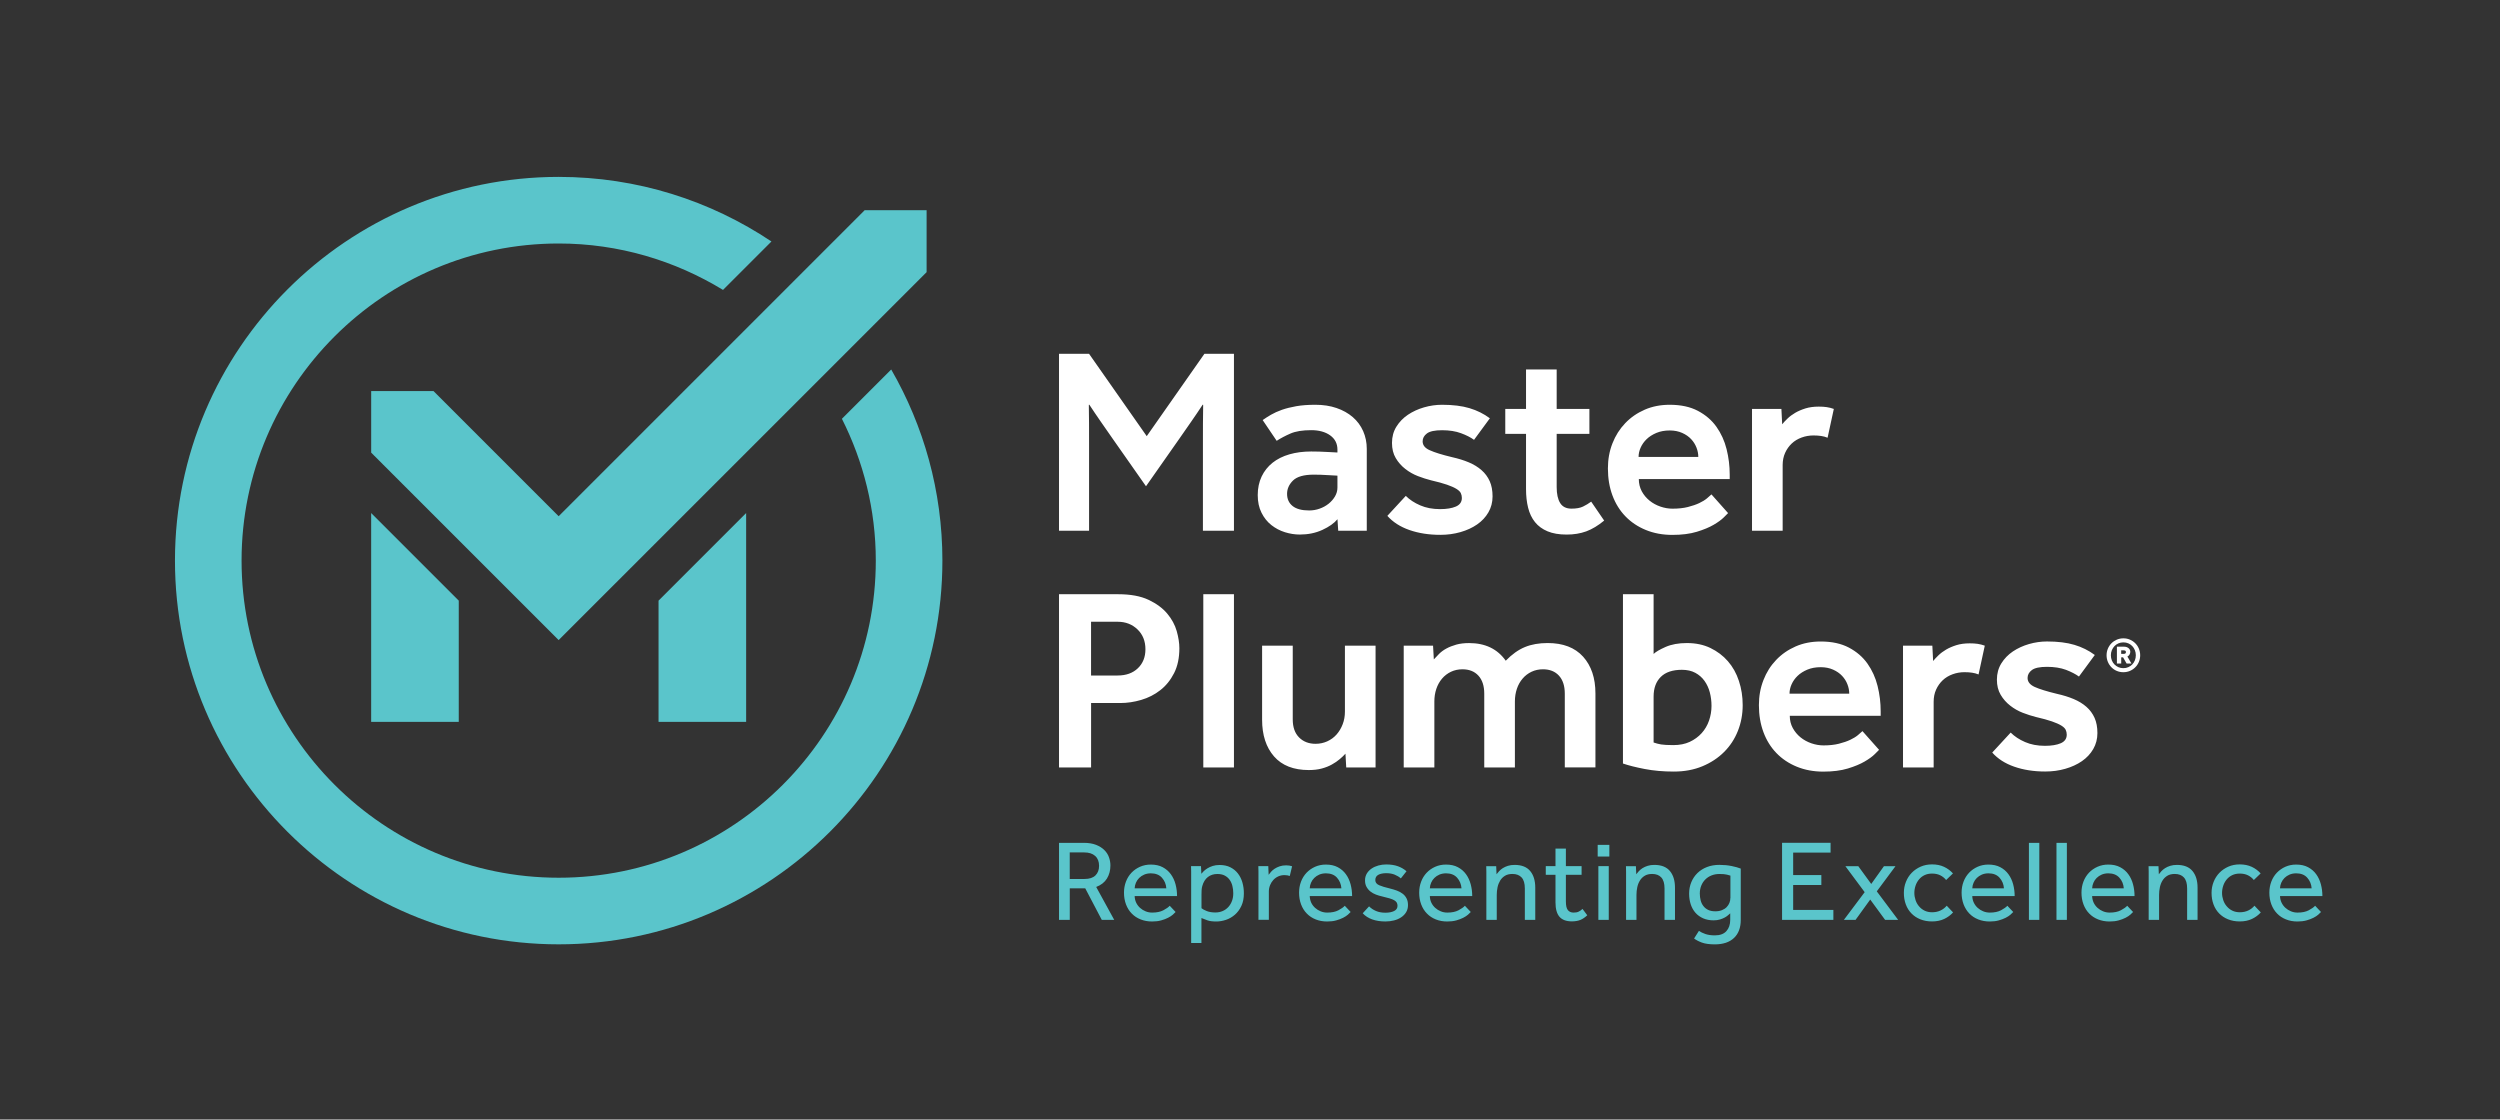
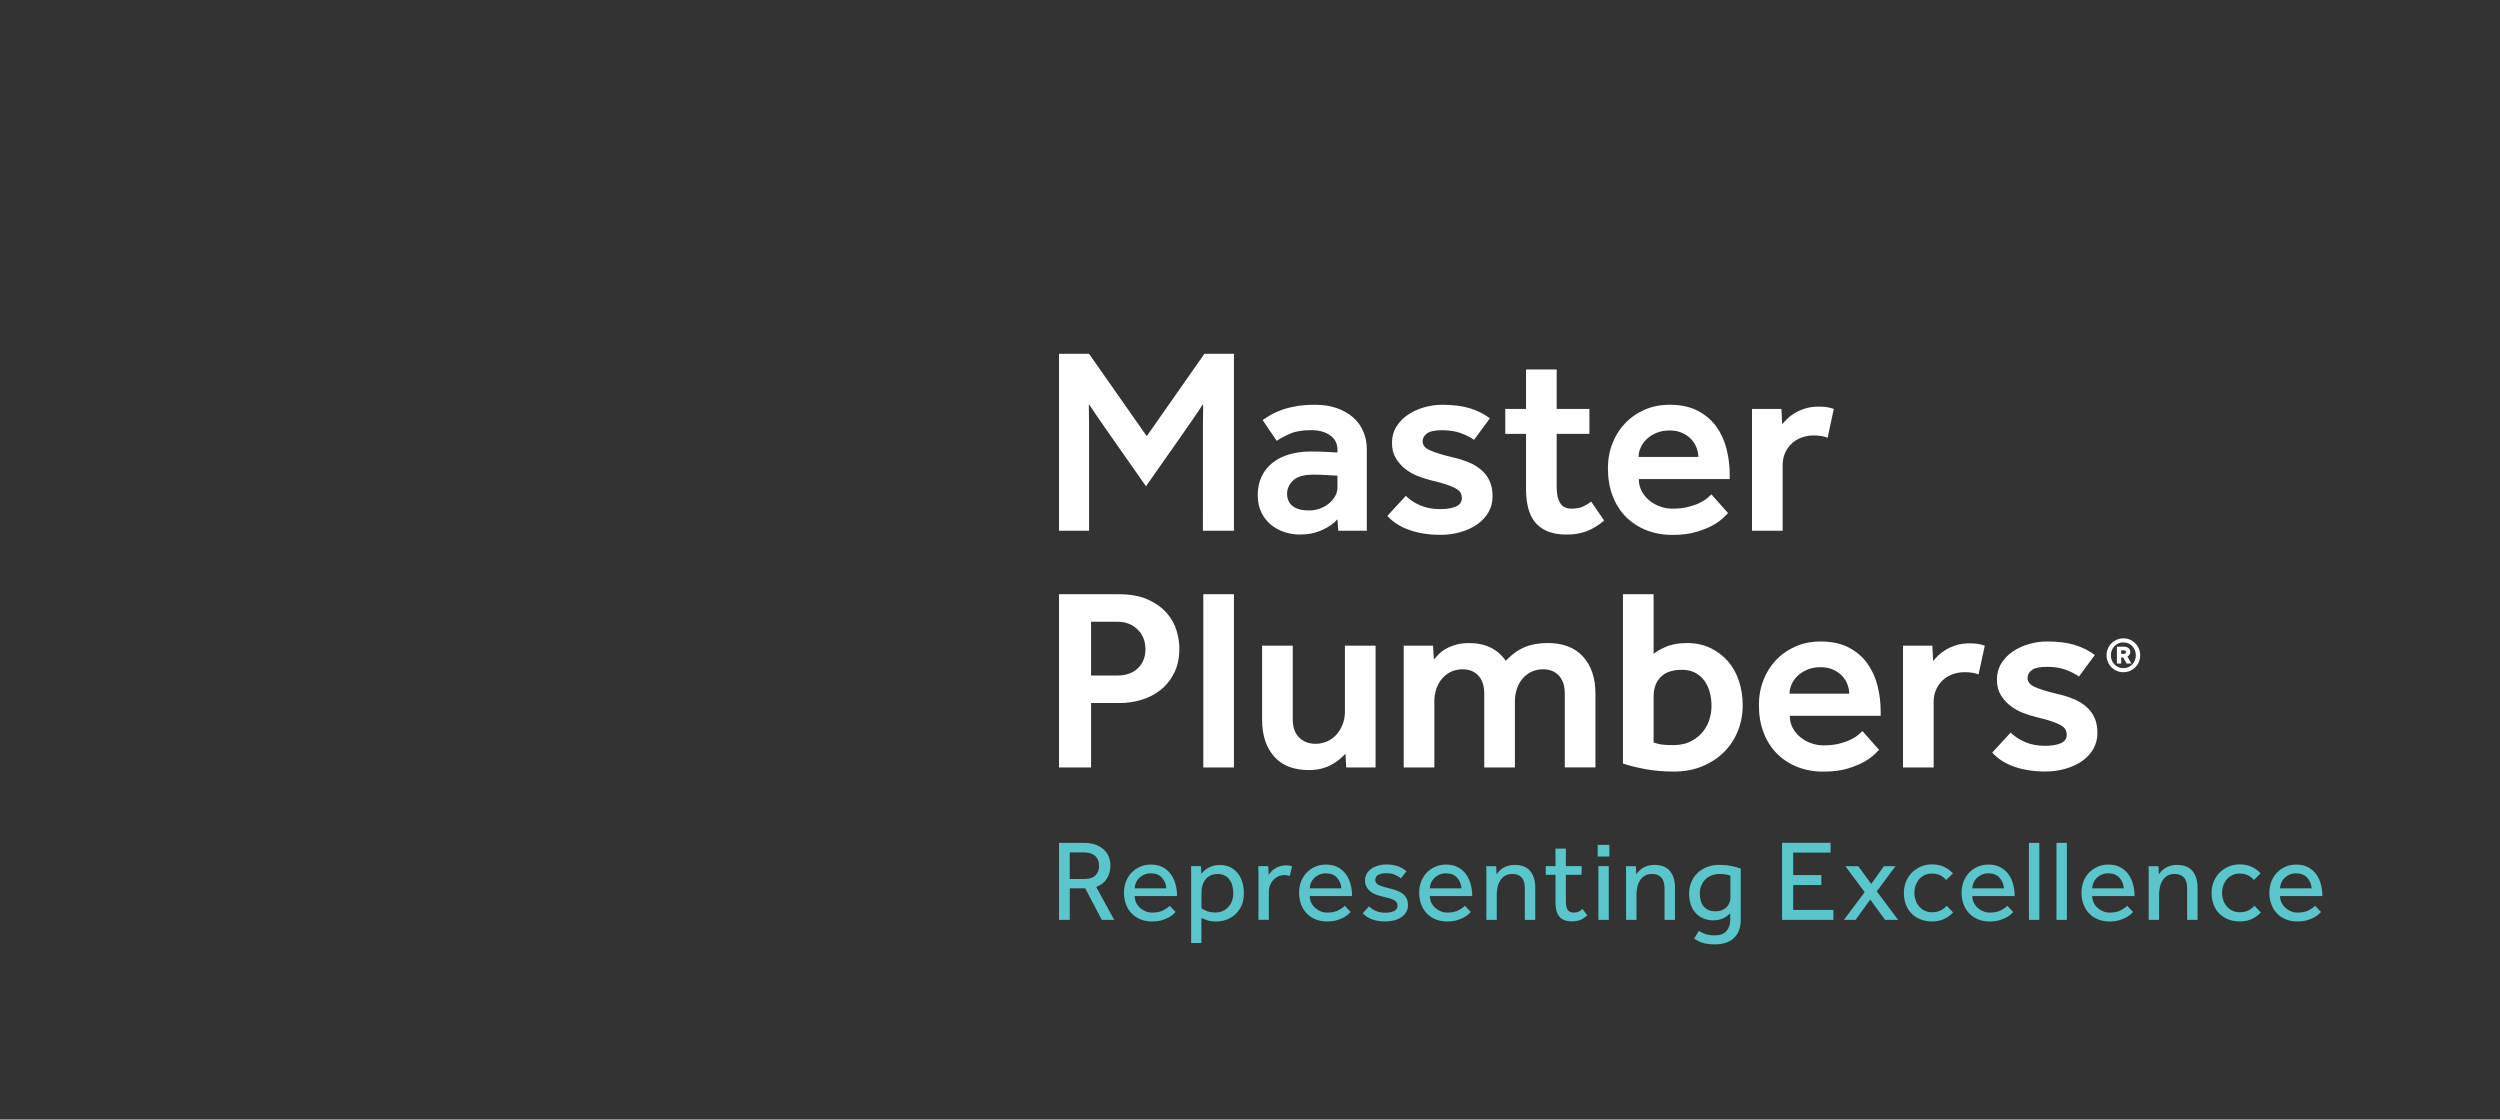
<svg xmlns="http://www.w3.org/2000/svg" version="1.1" id="Layer_1" x="0px" y="0px" viewBox="0 0 841.89 377" style="enable-background:new 0 0 841.89 377;" xml:space="preserve">
  <rect x="0" y="0" width="841.89" height="377" fill="#333333" stroke="none" />
  <style type="text/css">
	.st0{fill:#5AC5CB;}
	.st1{fill:#FFFFFF;}
</style>
  <path class="st0" d="M541.76,291.68h-3.5v18.09h3.5V291.68z M368.9,294.8c-0.82,0.8-2.04,1.2-3.68,1.2h-4.98v-8.94h4.9  c1.56,0,2.78,0.39,3.66,1.18c0.88,0.79,1.32,1.9,1.32,3.33C370.12,292.91,369.72,293.99,368.9,294.8 M375.22,309.77l-6.07-11.08  c1.63-0.62,2.84-1.57,3.62-2.84c0.78-1.27,1.17-2.74,1.17-4.4c0-0.93-0.16-1.85-0.49-2.76c-0.32-0.91-0.84-1.72-1.56-2.43  c-0.71-0.71-1.64-1.3-2.78-1.75c-1.14-0.45-2.54-0.68-4.2-0.68h-8.28v25.94h3.62v-10.62h5.21l5.57,10.62H375.22z M382.1,299.15  c0.03-0.65,0.17-1.28,0.43-1.88c0.26-0.61,0.62-1.15,1.09-1.61c0.47-0.47,1.03-0.84,1.69-1.13c0.66-0.28,1.41-0.43,2.24-0.43  c1.61,0,2.85,0.49,3.74,1.48s1.38,2.18,1.48,3.58H382.1z M382.1,301.76h14.28c0-1.38-0.17-2.7-0.51-3.97  c-0.34-1.27-0.86-2.4-1.58-3.38c-0.71-0.99-1.63-1.78-2.74-2.37c-1.12-0.6-2.45-0.89-4.01-0.89c-1.32,0-2.53,0.25-3.64,0.74  c-1.1,0.49-2.06,1.16-2.86,2c-0.8,0.84-1.43,1.84-1.87,3c-0.44,1.15-0.66,2.39-0.66,3.71c0,1.45,0.23,2.77,0.68,3.97  c0.45,1.19,1.09,2.22,1.93,3.07c0.83,0.86,1.83,1.52,3,1.98c1.17,0.47,2.45,0.7,3.85,0.7c1.14,0,2.16-0.12,3.05-0.37  c0.9-0.25,1.67-0.54,2.33-0.88c0.66-0.34,1.2-0.69,1.61-1.05c0.41-0.36,0.73-0.66,0.93-0.9l-1.98-2.1c-0.44,0.49-1.15,1-2.14,1.52  c-0.99,0.52-2.24,0.78-3.77,0.78c-0.78,0-1.52-0.14-2.22-0.43c-0.7-0.28-1.32-0.67-1.87-1.17c-0.54-0.49-0.98-1.08-1.3-1.75  S382.13,302.56,382.1,301.76 M415.31,300.82c0,0.93-0.14,1.79-0.43,2.57c-0.29,0.78-0.69,1.46-1.22,2.04  c-0.53,0.58-1.17,1.04-1.91,1.36c-0.74,0.32-1.55,0.49-2.43,0.49c-1.17,0-2.14-0.16-2.92-0.47c-0.78-0.31-1.38-0.63-1.79-0.97v-4.63  c0-0.52,0.01-1.02,0.04-1.5c0.03-0.48,0.1-0.93,0.23-1.34c0.37-1.32,0.99-2.33,1.87-3.02c0.88-0.68,1.95-1.03,3.19-1.03  c0.99,0,1.81,0.17,2.49,0.53c0.67,0.35,1.22,0.82,1.65,1.42c0.43,0.6,0.74,1.28,0.93,2.06  C415.21,299.11,415.31,299.94,415.31,300.82 M418.05,305.06c0.56-1.19,0.83-2.61,0.83-4.24c0-1.27-0.16-2.48-0.49-3.62  c-0.32-1.14-0.82-2.15-1.5-3.03c-0.67-0.88-1.52-1.58-2.55-2.1c-1.02-0.52-2.23-0.78-3.64-0.78c-0.88,0-1.66,0.11-2.33,0.33  c-0.67,0.22-1.27,0.49-1.77,0.8c-0.5,0.31-0.93,0.64-1.26,0.97c-0.34,0.34-0.6,0.62-0.78,0.86l-0.12-2.57h-3.35  c0.03,0.65,0.04,1.26,0.04,1.85v2.08v21.94h3.46v-8.4c0.65,0.28,1.34,0.55,2.08,0.8s1.72,0.37,2.94,0.37c1.06,0,2.14-0.19,3.25-0.56  s2.1-0.95,3-1.73C416.77,307.24,417.49,306.25,418.05,305.06 M434.34,294.99l0.78-3.27c-0.29-0.1-0.59-0.18-0.92-0.23  c-0.32-0.05-0.68-0.08-1.07-0.08c-0.83,0-1.56,0.11-2.2,0.33c-0.64,0.22-1.19,0.49-1.67,0.8c-0.48,0.31-0.89,0.65-1.22,1.03  c-0.34,0.38-0.61,0.72-0.82,1.03l-0.12-2.92h-3.35c0.03,0.6,0.04,1.17,0.04,1.73v1.96v14.39h3.5v-9.53c0-0.75,0.14-1.46,0.41-2.14  c0.27-0.67,0.64-1.26,1.11-1.77c0.47-0.51,1.02-0.9,1.66-1.19c0.63-0.28,1.33-0.43,2.08-0.43  C433.28,294.72,433.88,294.81,434.34,294.99 M441.06,299.15c0.02-0.65,0.17-1.28,0.43-1.88c0.26-0.61,0.62-1.15,1.09-1.61  c0.47-0.47,1.03-0.84,1.69-1.13c0.66-0.28,1.41-0.43,2.24-0.43c1.61,0,2.85,0.49,3.74,1.48c0.88,0.99,1.37,2.18,1.48,3.58H441.06z   M441.06,301.76h14.27c0-1.38-0.17-2.7-0.51-3.97c-0.34-1.27-0.86-2.4-1.57-3.38c-0.71-0.99-1.63-1.78-2.74-2.37  c-1.12-0.6-2.45-0.89-4.01-0.89c-1.32,0-2.53,0.25-3.64,0.74c-1.1,0.49-2.06,1.16-2.86,2c-0.8,0.84-1.43,1.84-1.87,3  c-0.44,1.15-0.66,2.39-0.66,3.71c0,1.45,0.23,2.77,0.68,3.97c0.45,1.19,1.09,2.22,1.93,3.07c0.83,0.86,1.83,1.52,2.99,1.98  c1.17,0.47,2.45,0.7,3.85,0.7c1.14,0,2.16-0.12,3.05-0.37c0.89-0.25,1.67-0.54,2.33-0.88c0.66-0.34,1.2-0.69,1.61-1.05  c0.41-0.36,0.73-0.66,0.93-0.9l-1.98-2.1c-0.44,0.49-1.16,1-2.14,1.52c-0.99,0.52-2.24,0.78-3.77,0.78c-0.78,0-1.52-0.14-2.22-0.43  c-0.7-0.28-1.32-0.67-1.87-1.17c-0.54-0.49-0.98-1.08-1.3-1.75C441.26,303.3,441.09,302.56,441.06,301.76 M473.53,307.18  c0.41-0.69,0.62-1.48,0.62-2.39c0-0.88-0.16-1.64-0.49-2.26c-0.32-0.62-0.76-1.15-1.32-1.57c-0.56-0.43-1.21-0.78-1.95-1.05  c-0.74-0.27-1.54-0.51-2.39-0.72c-1.45-0.34-2.63-0.69-3.52-1.07c-0.9-0.38-1.34-0.95-1.34-1.73c0-0.83,0.34-1.43,1.01-1.79  c0.67-0.36,1.57-0.55,2.69-0.55c1.09,0,2.04,0.17,2.86,0.51c0.82,0.34,1.5,0.75,2.04,1.25l1.91-2.41c-0.83-0.73-1.8-1.29-2.9-1.69  c-1.1-0.4-2.42-0.6-3.95-0.6c-0.91,0-1.78,0.12-2.62,0.35c-0.84,0.23-1.6,0.57-2.28,1.03c-0.67,0.45-1.21,1.01-1.61,1.67  c-0.4,0.66-0.61,1.43-0.61,2.31c0,0.86,0.17,1.59,0.51,2.2c0.34,0.61,0.78,1.13,1.32,1.56s1.16,0.77,1.85,1.03  c0.69,0.26,1.38,0.47,2.08,0.62c0.99,0.23,1.81,0.45,2.47,0.64c0.66,0.19,1.19,0.41,1.6,0.64c0.4,0.24,0.68,0.5,0.86,0.8  c0.17,0.3,0.25,0.66,0.25,1.07c0,0.8-0.39,1.4-1.17,1.77c-0.78,0.38-1.75,0.56-2.92,0.56c-1.19,0-2.24-0.19-3.15-0.58  c-0.91-0.39-1.69-0.91-2.34-1.56l-2.14,2.33c1.71,1.84,4.28,2.76,7.7,2.76c0.99,0,1.93-0.12,2.84-0.35  c0.91-0.23,1.71-0.58,2.41-1.05C472.55,308.45,473.11,307.87,473.53,307.18 M481.51,299.15c0.02-0.65,0.17-1.28,0.43-1.88  c0.26-0.61,0.62-1.15,1.09-1.61c0.47-0.47,1.03-0.84,1.69-1.13c0.66-0.28,1.41-0.43,2.24-0.43c1.61,0,2.85,0.49,3.73,1.48  c0.88,0.99,1.38,2.18,1.48,3.58H481.51z M481.51,301.76h14.27c0-1.38-0.17-2.7-0.51-3.97c-0.34-1.27-0.86-2.4-1.57-3.38  c-0.71-0.99-1.63-1.78-2.74-2.37c-1.12-0.6-2.45-0.89-4.01-0.89c-1.32,0-2.53,0.25-3.64,0.74c-1.1,0.49-2.06,1.16-2.86,2  c-0.8,0.84-1.43,1.84-1.87,3c-0.44,1.15-0.66,2.39-0.66,3.71c0,1.45,0.23,2.77,0.68,3.97c0.45,1.19,1.09,2.22,1.93,3.07  c0.83,0.86,1.83,1.52,2.99,1.98c1.17,0.47,2.45,0.7,3.85,0.7c1.14,0,2.16-0.12,3.05-0.37c0.89-0.25,1.67-0.54,2.33-0.88  c0.66-0.34,1.2-0.69,1.61-1.05c0.41-0.36,0.73-0.66,0.93-0.9l-1.98-2.1c-0.44,0.49-1.16,1-2.14,1.52c-0.99,0.52-2.24,0.78-3.77,0.78  c-0.78,0-1.52-0.14-2.22-0.43c-0.7-0.28-1.32-0.67-1.87-1.17c-0.54-0.49-0.98-1.08-1.3-1.75S481.53,302.56,481.51,301.76   M513.51,309.77h3.5v-10.85c0-2.36-0.57-4.23-1.71-5.6c-1.14-1.37-2.89-2.06-5.25-2.06c-0.83,0-1.58,0.1-2.24,0.31  c-0.66,0.21-1.24,0.47-1.73,0.78c-0.49,0.31-0.91,0.66-1.25,1.03c-0.34,0.38-0.62,0.72-0.86,1.03l-0.12-2.72h-3.35  c0.02,0.65,0.04,1.26,0.04,1.85v2.08v14.16h3.5v-8.4c0-0.88,0.09-1.74,0.27-2.59c0.18-0.84,0.48-1.59,0.88-2.25  c0.4-0.66,0.94-1.2,1.61-1.61c0.67-0.42,1.52-0.62,2.53-0.62c1.32,0,2.35,0.39,3.08,1.18c0.73,0.79,1.09,2.03,1.09,3.71V309.77z   M532.2,309.79c0.79-0.32,1.56-0.85,2.32-1.57l-1.6-2.14c-0.44,0.42-0.88,0.73-1.32,0.93c-0.44,0.21-1,0.31-1.67,0.31  c-0.83,0-1.47-0.27-1.93-0.82s-0.68-1.54-0.68-2.99v-8.91h5.29v-2.92h-5.29v-5.91h-3.5v5.91h-3.27v2.92h3.27v9.26  c0,2.2,0.44,3.82,1.34,4.86c0.89,1.04,2.3,1.56,4.22,1.56C530.47,310.27,531.41,310.11,532.2,309.79 M538.03,288.45h3.93v-3.93  h-3.93V288.45z M560.56,309.77h3.5v-10.85c0-2.36-0.57-4.23-1.71-5.6c-1.14-1.37-2.89-2.06-5.25-2.06c-0.83,0-1.58,0.1-2.24,0.31  c-0.66,0.21-1.24,0.47-1.73,0.78c-0.49,0.31-0.91,0.66-1.25,1.03c-0.34,0.38-0.62,0.72-0.86,1.03l-0.12-2.72h-3.35  c0.02,0.65,0.04,1.26,0.04,1.85v2.08v14.16h3.5v-8.4c0-0.88,0.09-1.74,0.27-2.59c0.18-0.84,0.47-1.59,0.88-2.25  c0.4-0.66,0.94-1.2,1.61-1.61c0.67-0.42,1.52-0.62,2.53-0.62c1.32,0,2.35,0.39,3.07,1.18c0.73,0.79,1.09,2.03,1.09,3.71V309.77z   M582.71,302.38c0,0.57-0.1,1.12-0.31,1.65c-0.21,0.53-0.52,1.01-0.93,1.44c-0.42,0.43-0.95,0.77-1.6,1.03  c-0.65,0.26-1.4,0.39-2.25,0.39c-0.93,0-1.72-0.16-2.37-0.47c-0.65-0.31-1.19-0.74-1.61-1.29c-0.43-0.54-0.74-1.18-0.93-1.91  c-0.19-0.73-0.29-1.51-0.29-2.33c0-0.96,0.16-1.84,0.49-2.64c0.32-0.8,0.78-1.5,1.36-2.08c0.58-0.58,1.28-1.04,2.08-1.36  c0.8-0.32,1.7-0.49,2.69-0.49c1.12,0,1.95,0.07,2.51,0.22c0.55,0.14,0.95,0.25,1.18,0.33V302.38z M583.94,315.86  c1.52-1.44,2.27-3.47,2.27-6.09V292.5c-0.78-0.31-1.8-0.6-3.08-0.86c-1.27-0.26-2.64-0.39-4.12-0.39c-1.53,0-2.92,0.24-4.16,0.72  c-1.24,0.48-2.31,1.15-3.21,2.02c-0.89,0.87-1.59,1.89-2.08,3.08c-0.49,1.18-0.74,2.47-0.74,3.87c0,1.3,0.18,2.5,0.54,3.6  c0.36,1.1,0.9,2.05,1.59,2.84c0.7,0.79,1.56,1.41,2.59,1.87c1.03,0.45,2.2,0.68,3.52,0.68c0.8,0,1.52-0.1,2.14-0.29  c0.62-0.19,1.16-0.41,1.61-0.66c0.45-0.25,0.83-0.5,1.13-0.78c0.3-0.27,0.54-0.49,0.72-0.64v2.22c0,1.56-0.43,2.82-1.28,3.77  c-0.86,0.96-2.15,1.44-3.89,1.44c-1.24,0-2.3-0.15-3.17-0.45c-0.87-0.3-1.6-0.65-2.2-1.07l-1.63,2.57c0.67,0.52,1.56,0.98,2.64,1.38  c1.09,0.4,2.56,0.6,4.4,0.6C580.28,318.01,582.42,317.3,583.94,315.86 M600.13,309.77h17.27v-3.34h-13.54v-8.4h9.49v-3.35h-9.49  v-7.55h12.6v-3.3h-16.34V309.77z M639.21,309.77l-7.19-9.6l6.3-8.48h-3.89l-4.28,5.99l-4.36-5.99h-4.35l6.5,8.75l-7,9.33h3.93  l4.94-6.84l5.01,6.84H639.21z M645.08,303.14c-0.27-0.79-0.41-1.6-0.41-2.43c0-0.86,0.14-1.68,0.41-2.47  c0.27-0.79,0.66-1.49,1.17-2.1c0.51-0.61,1.13-1.09,1.87-1.44c0.74-0.35,1.58-0.52,2.51-0.52c1.06,0,1.98,0.19,2.76,0.58  c0.78,0.39,1.44,0.92,1.98,1.59l2.3-2.22c-0.83-0.93-1.83-1.67-3-2.22s-2.51-0.82-4.04-0.82c-1.4,0-2.68,0.25-3.83,0.76  c-1.16,0.51-2.15,1.19-3,2.06s-1.5,1.88-1.96,3.05c-0.47,1.17-0.7,2.41-0.7,3.74c0,1.4,0.22,2.69,0.66,3.87  c0.44,1.18,1.07,2.19,1.89,3.03c0.82,0.84,1.81,1.51,2.99,1.98c1.18,0.48,2.5,0.72,3.95,0.72c1.55,0,2.92-0.28,4.1-0.84  c1.18-0.56,2.17-1.29,2.98-2.2l-2.14-2.26c-0.54,0.67-1.24,1.21-2.08,1.61c-0.84,0.4-1.8,0.6-2.86,0.6c-0.93,0-1.77-0.18-2.51-0.54  s-1.36-0.85-1.87-1.46C645.74,304.63,645.35,303.93,645.08,303.14 M664.18,299.15c0.02-0.65,0.17-1.28,0.43-1.88  c0.26-0.61,0.62-1.15,1.09-1.61c0.47-0.47,1.03-0.84,1.69-1.13c0.66-0.28,1.41-0.43,2.24-0.43c1.61,0,2.85,0.49,3.73,1.48  c0.88,0.99,1.38,2.18,1.48,3.58H664.18z M664.18,301.76h14.27c0-1.38-0.17-2.7-0.51-3.97c-0.34-1.27-0.86-2.4-1.58-3.38  c-0.71-0.99-1.62-1.78-2.74-2.37c-1.12-0.6-2.45-0.89-4.01-0.89c-1.32,0-2.54,0.25-3.64,0.74c-1.1,0.49-2.06,1.16-2.86,2  c-0.8,0.84-1.43,1.84-1.87,3c-0.44,1.15-0.66,2.39-0.66,3.71c0,1.45,0.23,2.77,0.68,3.97c0.46,1.19,1.1,2.22,1.93,3.07  c0.83,0.86,1.83,1.52,3,1.98s2.45,0.7,3.85,0.7c1.14,0,2.16-0.12,3.05-0.37c0.9-0.25,1.67-0.54,2.34-0.88  c0.66-0.34,1.2-0.69,1.61-1.05c0.41-0.36,0.73-0.66,0.93-0.9l-1.98-2.1c-0.44,0.49-1.16,1-2.14,1.52c-0.99,0.52-2.24,0.78-3.77,0.78  c-0.78,0-1.52-0.14-2.22-0.43c-0.7-0.28-1.32-0.67-1.87-1.17c-0.54-0.49-0.98-1.08-1.3-1.75S664.2,302.56,664.18,301.76   M683.25,309.77h3.5v-25.94h-3.5V309.77z M692.53,309.77h3.5v-25.94h-3.5V309.77z M704.54,299.15c0.03-0.65,0.17-1.28,0.43-1.88  c0.26-0.61,0.62-1.15,1.09-1.61c0.47-0.47,1.03-0.84,1.69-1.13c0.66-0.28,1.41-0.43,2.23-0.43c1.61,0,2.85,0.49,3.74,1.48  s1.38,2.18,1.48,3.58H704.54z M704.54,301.76h14.28c0-1.38-0.17-2.7-0.51-3.97c-0.34-1.27-0.86-2.4-1.58-3.38  c-0.71-0.99-1.63-1.78-2.74-2.37c-1.12-0.6-2.45-0.89-4.01-0.89c-1.32,0-2.53,0.25-3.64,0.74c-1.1,0.49-2.06,1.16-2.86,2  c-0.8,0.84-1.43,1.84-1.87,3c-0.44,1.15-0.66,2.39-0.66,3.71c0,1.45,0.23,2.77,0.68,3.97c0.45,1.19,1.09,2.22,1.93,3.07  c0.83,0.86,1.83,1.52,3,1.98s2.45,0.7,3.85,0.7c1.14,0,2.16-0.12,3.05-0.37c0.9-0.25,1.67-0.54,2.33-0.88  c0.66-0.34,1.2-0.69,1.61-1.05c0.41-0.36,0.73-0.66,0.93-0.9l-1.98-2.1c-0.44,0.49-1.15,1-2.14,1.52c-0.99,0.52-2.24,0.78-3.77,0.78  c-0.78,0-1.52-0.14-2.22-0.43c-0.7-0.28-1.32-0.67-1.87-1.17c-0.54-0.49-0.98-1.08-1.3-1.75  C704.74,303.3,704.57,302.56,704.54,301.76 M736.54,309.77h3.5v-10.85c0-2.36-0.57-4.23-1.71-5.6c-1.14-1.37-2.89-2.06-5.25-2.06  c-0.83,0-1.58,0.1-2.24,0.31c-0.66,0.21-1.24,0.47-1.73,0.78c-0.49,0.31-0.91,0.66-1.25,1.03c-0.34,0.38-0.62,0.72-0.86,1.03  l-0.12-2.72h-3.34c0.02,0.65,0.04,1.26,0.04,1.85v2.08v14.16h3.5v-8.4c0-0.88,0.09-1.74,0.27-2.59c0.18-0.84,0.47-1.59,0.88-2.25  c0.4-0.66,0.94-1.2,1.61-1.61c0.67-0.42,1.52-0.62,2.53-0.62c1.32,0,2.35,0.39,3.07,1.18c0.73,0.79,1.09,2.03,1.09,3.71V309.77z   M748.7,303.14c-0.27-0.79-0.41-1.6-0.41-2.43c0-0.86,0.14-1.68,0.41-2.47c0.27-0.79,0.66-1.49,1.17-2.1  c0.51-0.61,1.13-1.09,1.87-1.44c0.74-0.35,1.58-0.52,2.51-0.52c1.06,0,1.98,0.19,2.76,0.58c0.78,0.39,1.44,0.92,1.98,1.59l2.3-2.22  c-0.83-0.93-1.83-1.67-3-2.22c-1.17-0.54-2.51-0.82-4.04-0.82c-1.4,0-2.68,0.25-3.83,0.76c-1.16,0.51-2.15,1.19-3,2.06  c-0.84,0.87-1.5,1.88-1.96,3.05c-0.47,1.17-0.7,2.41-0.7,3.74c0,1.4,0.22,2.69,0.66,3.87c0.44,1.18,1.07,2.19,1.89,3.03  c0.82,0.84,1.81,1.51,3,1.98c1.18,0.48,2.49,0.72,3.95,0.72c1.56,0,2.92-0.28,4.1-0.84c1.18-0.56,2.17-1.29,2.98-2.2l-2.14-2.26  c-0.54,0.67-1.24,1.21-2.08,1.61c-0.84,0.4-1.8,0.6-2.86,0.6c-0.93,0-1.77-0.18-2.51-0.54c-0.74-0.36-1.36-0.85-1.87-1.46  C749.36,304.63,748.97,303.93,748.7,303.14 M778.46,299.15H767.8c0.02-0.65,0.17-1.28,0.43-1.88c0.26-0.61,0.62-1.15,1.09-1.61  c0.47-0.47,1.03-0.84,1.69-1.13c0.66-0.28,1.41-0.43,2.24-0.43c1.61,0,2.85,0.49,3.73,1.48  C777.86,296.56,778.36,297.75,778.46,299.15 M782.08,301.76c0-1.38-0.17-2.7-0.51-3.97c-0.34-1.27-0.86-2.4-1.57-3.38  c-0.71-0.99-1.63-1.78-2.74-2.37c-1.12-0.6-2.45-0.89-4.01-0.89c-1.32,0-2.53,0.25-3.64,0.74c-1.1,0.49-2.05,1.16-2.86,2  c-0.8,0.84-1.43,1.84-1.87,3s-0.66,2.39-0.66,3.71c0,1.45,0.23,2.77,0.68,3.97c0.45,1.19,1.1,2.22,1.93,3.07  c0.83,0.86,1.83,1.52,3,1.98c1.17,0.47,2.45,0.7,3.85,0.7c1.14,0,2.16-0.12,3.05-0.37c0.9-0.25,1.67-0.54,2.34-0.88  c0.66-0.34,1.2-0.69,1.61-1.05c0.41-0.36,0.73-0.66,0.93-0.9l-1.98-2.1c-0.44,0.49-1.16,1-2.14,1.52c-0.99,0.52-2.24,0.78-3.77,0.78  c-0.78,0-1.52-0.14-2.22-0.43c-0.7-0.28-1.32-0.67-1.87-1.17c-0.54-0.49-0.98-1.08-1.3-1.75s-0.5-1.41-0.52-2.22H782.08z" />
  <path class="st1" d="M376.37,209.38c2.68,0,4.9,0.86,6.69,2.58c1.79,1.72,2.67,3.95,2.67,6.69c0,2.62-0.84,4.75-2.54,6.38  c-1.69,1.63-3.97,2.45-6.82,2.45h-8.95v-18.1H376.37z M376.55,200.11h-19.92v58.33h10.8v-21.69h9.84c2.32,0,4.67-0.35,7.05-1.05  c2.38-0.7,4.52-1.79,6.42-3.28c1.9-1.48,3.45-3.39,4.64-5.73c1.19-2.33,1.78-5.13,1.78-8.4c0-1.75-0.3-3.67-0.89-5.77  c-0.6-2.1-1.67-4.07-3.21-5.9c-1.55-1.84-3.64-3.38-6.29-4.63C384.11,200.74,380.71,200.11,376.55,200.11 M405.09,178.72h10.45  v-59.57h-9.95l-19.42,27.73l-19.42-27.73h-10.12v59.57h10.12v-29.45c0-4.53,0-8.8-0.08-12.92l0.16-0.08  c2.47,3.78,5.1,7.49,7.9,11.52l11.19,15.96l11.19-15.96c2.8-4.03,5.43-7.73,7.9-11.52l0.16,0.08c-0.08,4.11-0.08,8.39-0.08,12.92  V178.72z M405.22,258.44h10.32v-58.33h-10.32V258.44z M450.39,164.2c0,1.05-0.28,2.04-0.83,2.98c-0.55,0.93-1.27,1.75-2.14,2.45  c-0.88,0.7-1.88,1.26-3.02,1.66c-1.14,0.41-2.32,0.61-3.54,0.61c-2.45,0-4.3-0.49-5.55-1.48c-1.25-0.99-1.88-2.36-1.88-4.11  c0-1.69,0.67-3.19,2.01-4.5c1.34-1.31,3.67-1.97,6.99-1.97c0.64,0,1.41,0.01,2.32,0.04c0.9,0.03,1.76,0.07,2.58,0.13  c0.99,0.06,2.01,0.12,3.06,0.17V164.2z M450.65,178.72h9.62v-27.55c0-2.15-0.41-4.15-1.22-5.99c-0.82-1.84-1.98-3.41-3.5-4.72  c-1.52-1.31-3.34-2.33-5.47-3.06c-2.13-0.73-4.5-1.09-7.12-1.09c-2.45,0-4.59,0.16-6.43,0.48c-1.83,0.32-3.45,0.73-4.85,1.22  c-1.4,0.5-2.62,1.05-3.67,1.66c-1.05,0.61-1.98,1.21-2.8,1.79l4.72,6.99c1.34-0.87,2.89-1.69,4.63-2.45  c1.75-0.76,4.08-1.14,6.99-1.14c2.62,0,4.75,0.58,6.39,1.75c1.63,1.17,2.45,2.77,2.45,4.81v0.96c-1.11-0.06-2.19-0.12-3.24-0.17  c-0.93-0.06-1.89-0.1-2.89-0.13c-0.99-0.03-1.89-0.04-2.71-0.04c-2.68,0-5.13,0.32-7.34,0.96c-2.22,0.64-4.11,1.59-5.68,2.84  c-1.57,1.26-2.8,2.8-3.67,4.63c-0.87,1.84-1.31,3.92-1.31,6.25c0,2.27,0.42,4.26,1.27,5.94c0.84,1.69,1.95,3.08,3.32,4.16  c1.37,1.08,2.89,1.88,4.55,2.4c1.66,0.52,3.34,0.79,5.03,0.79c2.8,0,5.33-0.52,7.61-1.57c2.27-1.05,3.96-2.24,5.07-3.59  L450.65,178.72z M453.35,258.44h9.88v-41.01h-10.32v22.21c0,1.52-0.25,2.93-0.75,4.24c-0.5,1.31-1.18,2.46-2.05,3.45  c-0.88,1-1.93,1.76-3.15,2.32c-1.22,0.55-2.53,0.83-3.93,0.83c-2.27,0-4.13-0.71-5.55-2.14c-1.43-1.43-2.14-3.45-2.14-6.07v-24.84  h-10.32v24.92c0,5.19,1.34,9.31,4.02,12.38c2.68,3.06,6.59,4.59,11.72,4.59c1.63,0,3.09-0.17,4.37-0.52  c1.28-0.35,2.42-0.8,3.41-1.36c0.99-0.55,1.87-1.15,2.62-1.79c0.76-0.64,1.4-1.25,1.93-1.84L453.35,258.44z M479.08,148.63  c0-1.05,0.48-1.94,1.44-2.66c0.96-0.73,2.67-1.09,5.12-1.09c2.45,0,4.58,0.34,6.38,1.01c1.81,0.67,3.27,1.42,4.37,2.23l5.33-7.26  c-2.04-1.52-4.33-2.65-6.86-3.41c-2.53-0.76-5.61-1.14-9.23-1.14c-2.04,0-4.07,0.29-6.08,0.87c-2.01,0.58-3.82,1.42-5.42,2.49  c-1.6,1.08-2.9,2.42-3.89,4.02c-0.99,1.6-1.48,3.42-1.48,5.47c0,1.98,0.42,3.69,1.27,5.11c0.84,1.43,1.93,2.65,3.24,3.67  c1.31,1.02,2.73,1.82,4.24,2.4c1.52,0.58,2.98,1.05,4.37,1.4c2.27,0.53,4.08,1.02,5.42,1.49c1.34,0.47,2.39,0.93,3.15,1.4  c0.76,0.47,1.26,0.95,1.49,1.44c0.23,0.5,0.35,1.04,0.35,1.62c0,1.34-0.67,2.31-2.01,2.89c-1.34,0.58-3.12,0.87-5.33,0.87  c-2.51,0-4.74-0.42-6.69-1.27c-1.96-0.84-3.57-1.91-4.85-3.19l-6.21,6.73c1.87,2.1,4.34,3.69,7.44,4.77  c3.09,1.08,6.56,1.62,10.41,1.62c2.39,0,4.65-0.31,6.78-0.92c2.13-0.61,3.99-1.47,5.6-2.58c1.6-1.11,2.87-2.46,3.8-4.07  c0.93-1.6,1.4-3.4,1.4-5.38c0-1.98-0.32-3.69-0.96-5.12c-0.64-1.43-1.56-2.67-2.76-3.72c-1.19-1.05-2.62-1.92-4.28-2.62  c-1.66-0.7-3.54-1.28-5.64-1.75c-3.38-0.81-5.88-1.59-7.48-2.32C479.88,150.93,479.08,149.92,479.08,148.63 M507.07,222.5  c-2.8-3.96-6.91-5.94-12.33-5.94c-1.63,0-3.08,0.17-4.33,0.52c-1.25,0.35-2.36,0.79-3.32,1.31c-0.96,0.52-1.78,1.12-2.45,1.79  c-0.67,0.67-1.27,1.3-1.79,1.88l-0.26-4.63h-9.88v41.01h10.32v-22.21c0-1.52,0.22-2.93,0.66-4.24c0.44-1.31,1.08-2.46,1.92-3.45  c0.84-0.99,1.85-1.76,3.02-2.32c1.17-0.55,2.45-0.83,3.85-0.83c2.27,0,4.07,0.71,5.38,2.14c1.31,1.43,1.97,3.45,1.97,6.07v24.84  h10.32v-22.21c0-1.52,0.22-2.93,0.66-4.24c0.43-1.31,1.08-2.46,1.92-3.45c0.84-0.99,1.85-1.76,3.02-2.32  c1.17-0.55,2.45-0.83,3.85-0.83c2.27,0,4.07,0.71,5.38,2.14c1.31,1.43,1.97,3.45,1.97,6.07v24.84h10.32v-24.92  c0-5.19-1.39-9.31-4.15-12.38c-2.77-3.06-6.75-4.59-11.94-4.59c-2.91,0-5.47,0.45-7.65,1.35  C511.31,218.81,509.17,220.34,507.07,222.5 M534.18,178.94c1.98-0.73,3.99-1.94,6.03-3.63l-4.37-6.38c-0.87,0.64-1.79,1.2-2.75,1.66  c-0.96,0.47-2.26,0.7-3.89,0.7c-1.75,0-3.02-0.63-3.8-1.88c-0.79-1.26-1.18-3.05-1.18-5.38V146.1h11.02v-8.39h-11.02v-13.3h-10.32  v13.3h-6.99v8.39h6.99v18.63c0,2.27,0.23,4.36,0.7,6.25c0.47,1.89,1.24,3.51,2.32,4.85c1.08,1.34,2.49,2.37,4.24,3.1  c1.75,0.73,3.88,1.09,6.39,1.09C529.98,180.03,532.19,179.66,534.18,178.94 M551.8,153.88c0-1.05,0.23-2.1,0.7-3.15  c0.47-1.05,1.14-2,2.01-2.84c0.87-0.84,1.97-1.54,3.28-2.1c1.31-0.55,2.82-0.83,4.5-0.83c1.57,0,2.97,0.28,4.2,0.83  s2.23,1.25,3.02,2.1c0.79,0.84,1.38,1.79,1.79,2.84c0.41,1.05,0.61,2.1,0.61,3.15H551.8z M551.88,161.32h30.61v-1.49  c0-2.91-0.35-5.77-1.05-8.57c-0.7-2.8-1.84-5.3-3.41-7.52c-1.57-2.22-3.66-4.01-6.25-5.38c-2.59-1.37-5.76-2.05-9.49-2.05  c-3.09,0-5.9,0.55-8.44,1.66c-2.54,1.11-4.72,2.62-6.56,4.55c-1.84,1.92-3.27,4.18-4.29,6.78c-1.02,2.6-1.53,5.41-1.53,8.44  c0,3.32,0.51,6.36,1.53,9.1c1.02,2.74,2.48,5.09,4.37,7.04c1.89,1.96,4.18,3.49,6.86,4.59c2.68,1.1,5.65,1.66,8.92,1.66  c3.21,0,5.96-0.35,8.26-1.05c2.3-0.7,4.2-1.49,5.68-2.36c1.48-0.87,2.62-1.7,3.41-2.49c0.79-0.79,1.27-1.27,1.44-1.44l-5.6-6.3  c-0.35,0.35-0.86,0.8-1.53,1.35c-0.67,0.56-1.53,1.08-2.58,1.58c-1.05,0.5-2.32,0.93-3.8,1.31c-1.49,0.38-3.22,0.57-5.21,0.57  c-1.34,0-2.7-0.23-4.06-0.7c-1.37-0.47-2.6-1.14-3.67-2.01c-1.08-0.88-1.96-1.93-2.62-3.15  C552.22,164.2,551.88,162.83,551.88,161.32 M576.36,237.72c0,1.69-0.28,3.34-0.83,4.94s-1.39,3.02-2.49,4.24  c-1.11,1.22-2.45,2.2-4.02,2.93c-1.57,0.73-3.41,1.09-5.51,1.09c-1.87,0-3.24-0.08-4.11-0.22c-0.88-0.15-1.72-0.37-2.54-0.66v-15.48  c0-2.8,0.8-5,2.41-6.6c1.6-1.6,3.98-2.4,7.12-2.4c1.75,0,3.25,0.34,4.5,1.01c1.25,0.67,2.29,1.58,3.1,2.71  c0.82,1.14,1.42,2.44,1.8,3.89C576.17,234.63,576.36,236.14,576.36,237.72 M585.24,246.15c1.08-2.71,1.62-5.61,1.62-8.7  c0-2.86-0.42-5.57-1.27-8.13c-0.84-2.57-2.08-4.78-3.71-6.65c-1.63-1.87-3.6-3.35-5.9-4.46c-2.31-1.11-4.94-1.66-7.92-1.66  c-2.8,0-5.19,0.44-7.17,1.31c-1.98,0.88-3.32,1.66-4.03,2.36v-20.12h-10.32v57.02c1.86,0.64,4.3,1.26,7.3,1.84  c3,0.58,6.28,0.87,9.84,0.87c3.55,0,6.76-0.6,9.62-1.79c2.86-1.19,5.29-2.8,7.3-4.81C582.61,251.23,584.16,248.87,585.24,246.15   M615.45,147.41l2.1-9.7c-0.81-0.29-1.61-0.5-2.4-0.61c-0.79-0.12-1.68-0.17-2.67-0.17c-1.69,0-3.19,0.2-4.5,0.61  c-1.31,0.41-2.46,0.91-3.45,1.49c-0.99,0.58-1.85,1.22-2.58,1.93c-0.73,0.7-1.33,1.34-1.79,1.92l-0.26-5.16H590v41.01h10.32v-22.12  c0-1.52,0.28-2.89,0.83-4.11c0.55-1.22,1.3-2.27,2.23-3.15c0.93-0.88,2.04-1.54,3.32-2.01c1.28-0.47,2.62-0.7,4.02-0.7  c0.99,0,1.85,0.06,2.58,0.18C614.04,146.92,614.75,147.12,615.45,147.41 M602.63,233.6c0-1.05,0.23-2.1,0.7-3.15  c0.47-1.05,1.14-2,2.01-2.84c0.87-0.84,1.97-1.54,3.28-2.1c1.31-0.55,2.81-0.83,4.5-0.83c1.57,0,2.97,0.28,4.2,0.83  c1.22,0.55,2.23,1.25,3.02,2.1c0.79,0.84,1.39,1.79,1.79,2.84c0.41,1.05,0.61,2.1,0.61,3.15H602.63z M602.72,241.04h30.61v-1.49  c0-2.91-0.35-5.77-1.05-8.57c-0.7-2.8-1.84-5.3-3.41-7.52s-3.66-4.01-6.25-5.38c-2.6-1.37-5.76-2.05-9.49-2.05  c-3.09,0-5.9,0.55-8.44,1.66c-2.54,1.11-4.72,2.62-6.56,4.55c-1.84,1.92-3.27,4.18-4.28,6.78c-1.02,2.6-1.53,5.41-1.53,8.44  c0,3.32,0.51,6.36,1.53,9.1c1.02,2.74,2.48,5.09,4.37,7.04c1.89,1.96,4.18,3.49,6.86,4.59c2.68,1.1,5.65,1.66,8.92,1.66  c3.21,0,5.96-0.35,8.26-1.05c2.31-0.7,4.2-1.49,5.68-2.36c1.49-0.87,2.62-1.7,3.41-2.49c0.79-0.79,1.27-1.27,1.44-1.44l-5.6-6.3  c-0.35,0.35-0.86,0.8-1.53,1.35c-0.67,0.56-1.53,1.08-2.58,1.58c-1.05,0.5-2.32,0.93-3.8,1.31c-1.48,0.38-3.22,0.57-5.2,0.57  c-1.34,0-2.7-0.23-4.07-0.7c-1.37-0.47-2.59-1.14-3.67-2.01c-1.08-0.88-1.95-1.93-2.62-3.15  C603.05,243.92,602.72,242.56,602.72,241.04 M666.29,227.13l2.1-9.7c-0.82-0.29-1.62-0.5-2.4-0.61c-0.79-0.12-1.68-0.17-2.67-0.17  c-1.69,0-3.19,0.2-4.5,0.61c-1.31,0.41-2.46,0.91-3.45,1.49c-0.99,0.58-1.85,1.22-2.58,1.93c-0.73,0.7-1.33,1.34-1.8,1.92  l-0.26-5.16h-9.88v41.01h10.32v-22.12c0-1.52,0.27-2.89,0.83-4.11c0.55-1.22,1.3-2.27,2.23-3.15c0.93-0.88,2.04-1.54,3.32-2.01  c1.28-0.47,2.62-0.7,4.02-0.7c0.99,0,1.85,0.06,2.58,0.18C664.87,226.64,665.58,226.84,666.29,227.13 M700.1,227.83l5.34-7.26  c-2.04-1.52-4.33-2.65-6.86-3.41c-2.54-0.76-5.61-1.14-9.23-1.14c-2.04,0-4.07,0.29-6.08,0.87c-2.01,0.58-3.82,1.42-5.42,2.49  c-1.6,1.08-2.9,2.42-3.89,4.02c-0.99,1.6-1.49,3.42-1.49,5.47c0,1.98,0.42,3.69,1.27,5.11c0.84,1.43,1.92,2.65,3.24,3.67  c1.31,1.02,2.72,1.82,4.24,2.4c1.52,0.58,2.97,1.05,4.37,1.4c2.27,0.53,4.08,1.02,5.42,1.49c1.34,0.47,2.39,0.93,3.15,1.4  c0.76,0.47,1.25,0.95,1.48,1.44s0.35,1.04,0.35,1.62c0,1.34-0.67,2.3-2.01,2.89c-1.34,0.58-3.12,0.87-5.33,0.87  c-2.51,0-4.74-0.42-6.69-1.27c-1.95-0.84-3.57-1.91-4.85-3.19l-6.21,6.73c1.86,2.1,4.34,3.69,7.43,4.76  c3.09,1.08,6.56,1.62,10.41,1.62c2.39,0,4.65-0.3,6.78-0.92c2.13-0.61,3.99-1.47,5.6-2.58c1.6-1.11,2.87-2.46,3.8-4.07  s1.4-3.4,1.4-5.38c0-1.98-0.32-3.69-0.96-5.12c-0.64-1.43-1.56-2.67-2.75-3.72c-1.2-1.05-2.62-1.92-4.29-2.62  c-1.66-0.7-3.54-1.28-5.64-1.75c-3.38-0.82-5.87-1.59-7.48-2.32c-1.6-0.73-2.4-1.73-2.4-3.02c0-1.05,0.48-1.94,1.44-2.66  c0.96-0.73,2.66-1.09,5.11-1.09c2.45,0,4.58,0.34,6.39,1.01C697.54,226.27,698.99,227.02,700.1,227.83" />
-   <path class="st0" d="M243.48,97.63l16.31-16.31c-20.52-13.73-45.16-21.75-71.65-21.75c-71.25,0-129.22,57.97-129.22,129.22  s57.97,129.22,129.22,129.22c71.26,0,129.22-57.96,129.22-129.22c0-23.43-6.3-45.4-17.24-64.36l-16.6,16.6  c7.24,14.39,11.41,30.58,11.41,47.76c0,58.89-47.9,106.79-106.79,106.79c-58.89,0-106.79-47.91-106.79-106.79  C81.34,129.9,129.25,82,188.13,82C208.41,82,227.31,87.78,243.48,97.63 M221.77,202.27v40.82h29.5v-70.32L221.77,202.27z   M124.99,172.77v70.32h29.5v-40.82L124.99,172.77z M188.13,215.55L312.04,91.65V70.79h-20.86L188.13,173.84l-42.15-42.15H125v20.74  L188.13,215.55z" />
  <path class="st1" d="M715.05,226.37c-0.79,0-1.54-0.15-2.22-0.44c-0.69-0.29-1.28-0.7-1.79-1.22c-0.51-0.52-0.91-1.12-1.2-1.81  c-0.29-0.69-0.44-1.44-0.44-2.23s0.15-1.54,0.44-2.23s0.69-1.29,1.2-1.81s1.11-0.92,1.8-1.22c0.69-0.3,1.44-0.45,2.23-0.45  s1.54,0.15,2.22,0.45c0.69,0.3,1.28,0.71,1.79,1.22c0.51,0.51,0.91,1.11,1.2,1.81c0.29,0.69,0.44,1.44,0.44,2.23  s-0.15,1.54-0.44,2.23c-0.29,0.69-0.7,1.3-1.21,1.81c-0.51,0.52-1.11,0.92-1.8,1.22C716.59,226.22,715.85,226.37,715.05,226.37z   M715.05,225.01c0.6,0,1.16-0.11,1.67-0.34c0.51-0.22,0.96-0.53,1.33-0.92s0.67-0.84,0.88-1.37c0.21-0.53,0.32-1.1,0.32-1.72  c0-0.61-0.11-1.18-0.32-1.71c-0.21-0.53-0.51-0.99-0.88-1.38s-0.82-0.7-1.33-0.92c-0.51-0.22-1.06-0.33-1.65-0.33  c-0.6,0-1.16,0.11-1.67,0.33c-0.51,0.22-0.96,0.53-1.33,0.92s-0.67,0.85-0.89,1.38c-0.22,0.53-0.33,1.1-0.33,1.71  c0,0.62,0.11,1.2,0.32,1.72c0.21,0.53,0.51,0.99,0.88,1.37c0.38,0.39,0.82,0.69,1.33,0.92C713.9,224.9,714.45,225.01,715.05,225.01z   M712.86,217.77h2.39c0.39,0,0.72,0.06,0.99,0.17c0.27,0.11,0.49,0.26,0.66,0.42c0.17,0.17,0.3,0.36,0.38,0.56s0.11,0.4,0.11,0.57  c0,0.32-0.08,0.62-0.25,0.92c-0.17,0.29-0.41,0.52-0.73,0.69l1.36,2.34h-1.63l-1.19-2.09h-0.62v2.09h-1.45V217.77z M715.2,220.19  c0.27,0,0.46-0.05,0.56-0.16c0.1-0.11,0.16-0.25,0.16-0.42c0-0.4-0.24-0.6-0.72-0.6h-0.88v1.19H715.2z" />
</svg>